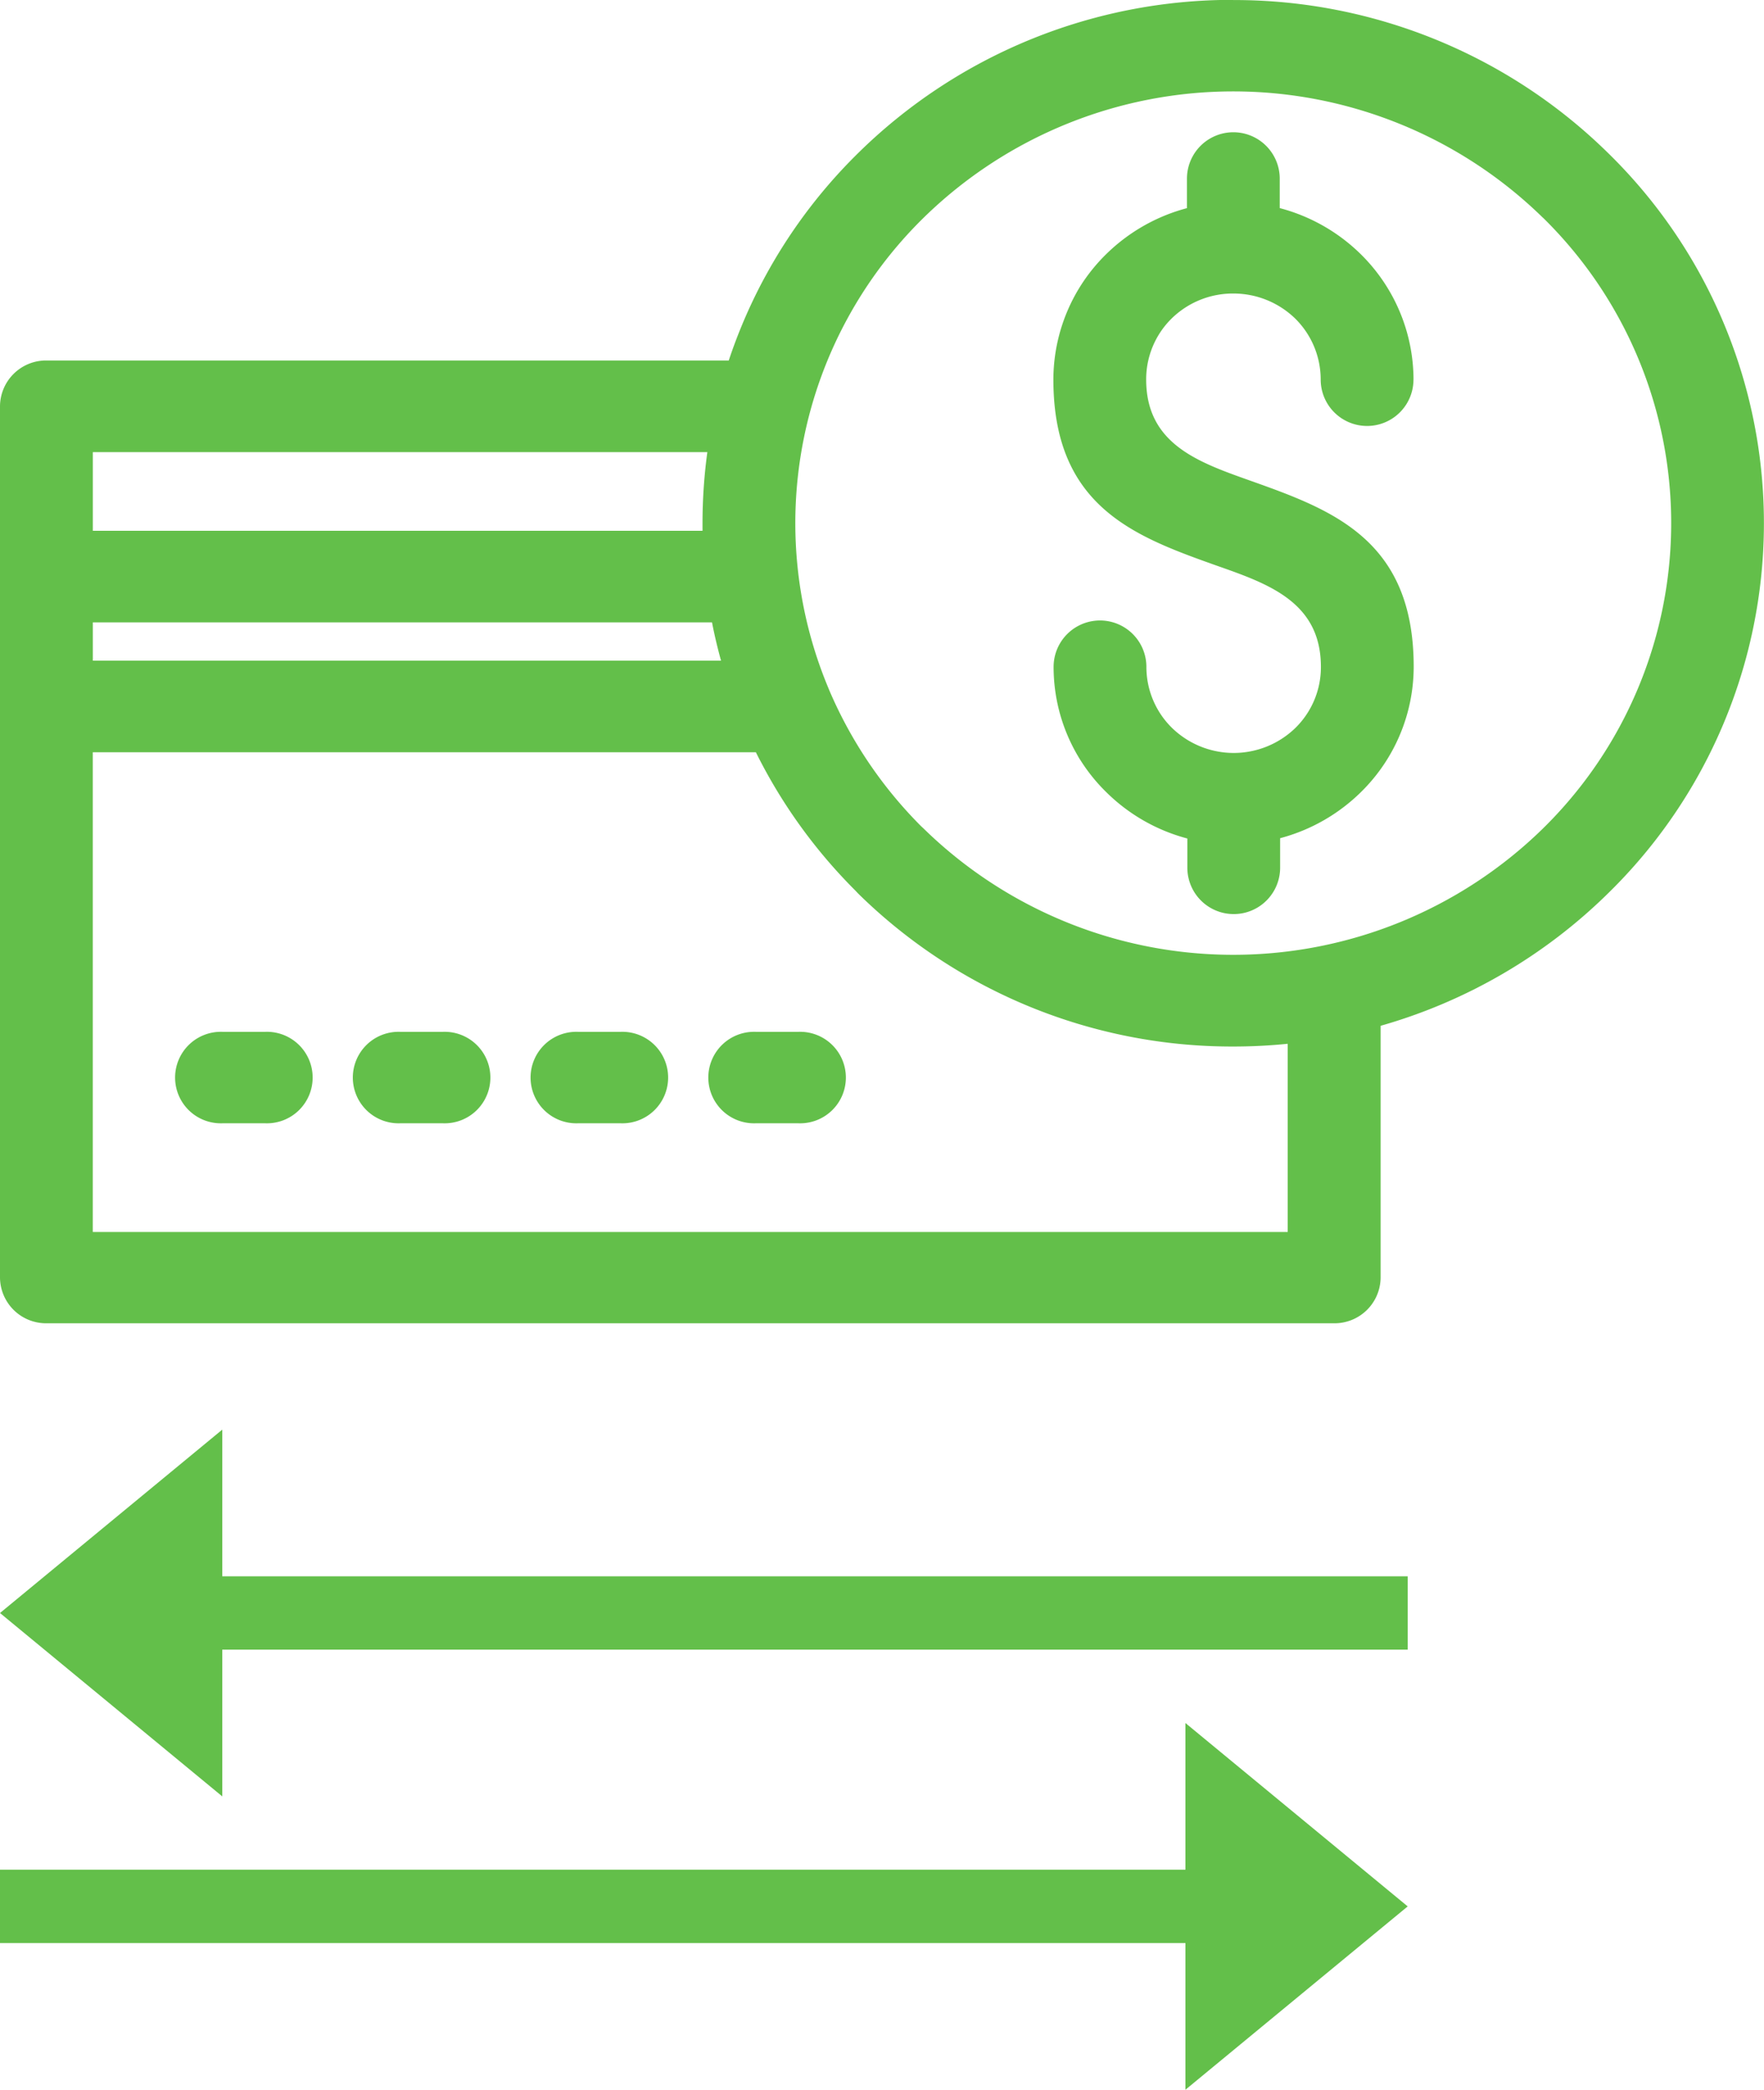
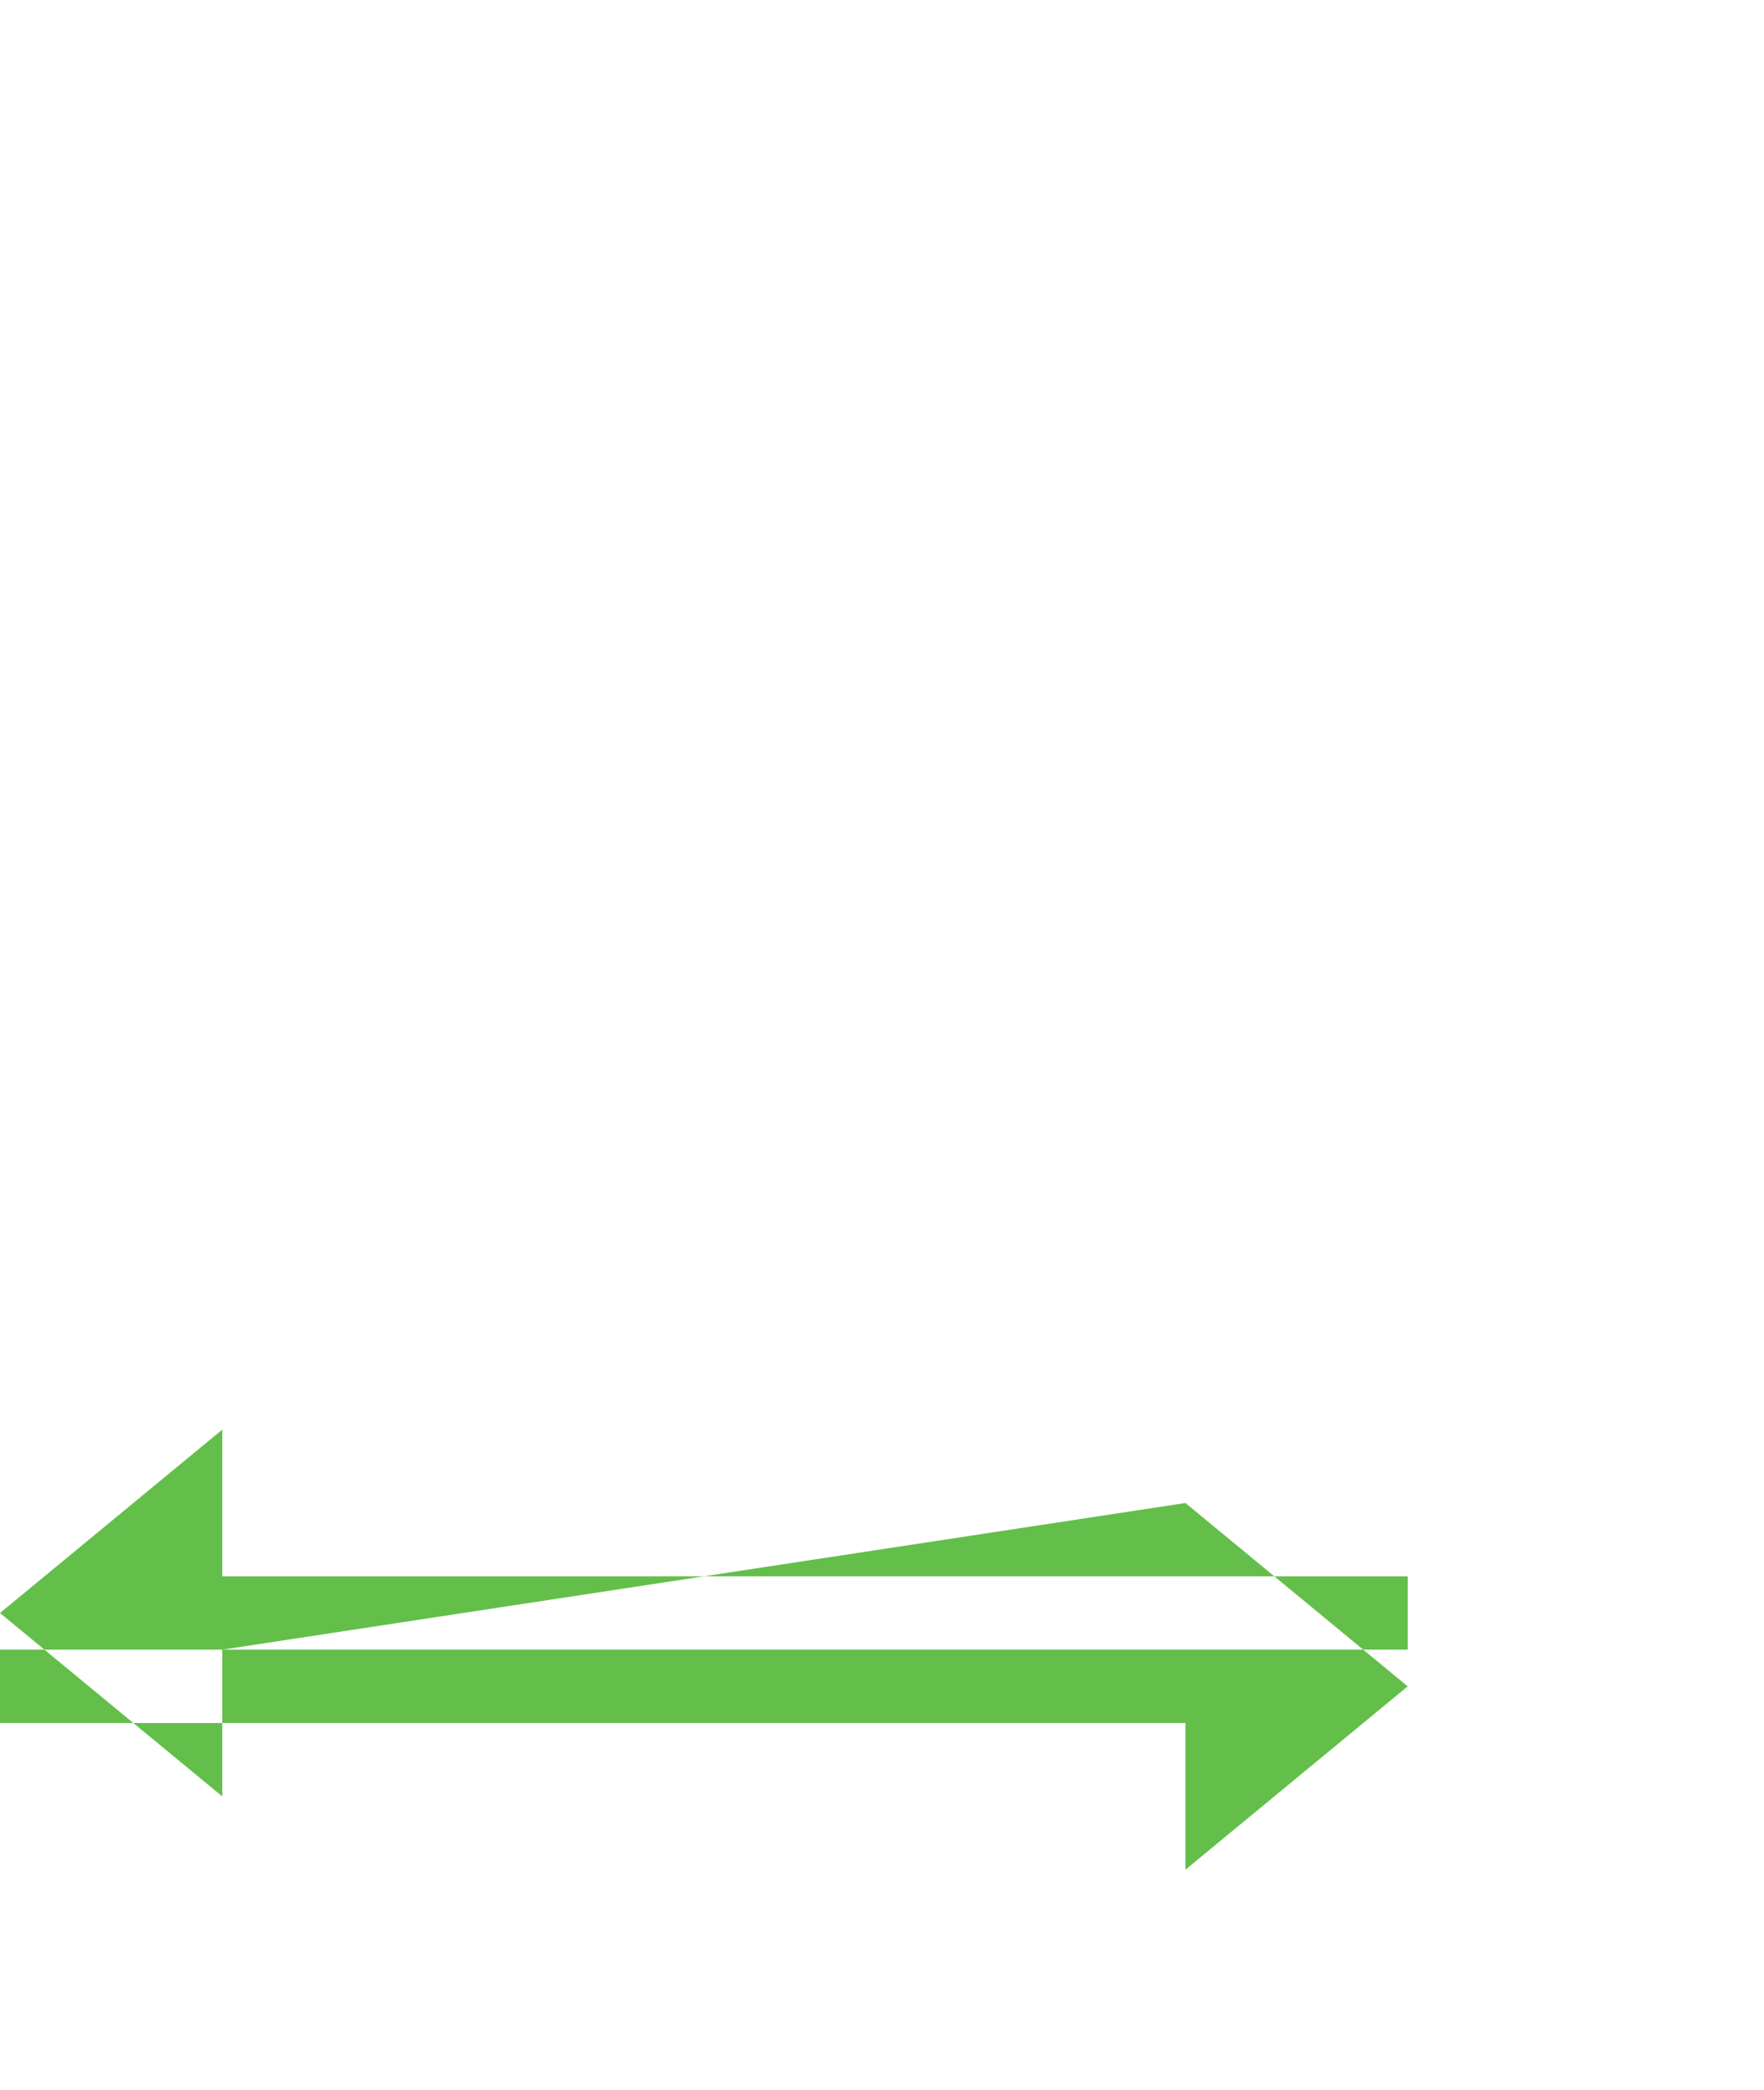
<svg xmlns="http://www.w3.org/2000/svg" width="40.532" height="48" viewBox="0 0 40.532 48">
  <g transform="translate(-623.927 -951.05)">
    <g transform="translate(623.927 951.05)">
-       <path d="M116.433,86.238a1.066,1.066,0,0,1-2.132,0,1.969,1.969,0,0,0-.585-1.4,2.037,2.037,0,0,0-1.422-.576,2.012,2.012,0,0,0-1.419.575l0,0a1.958,1.958,0,0,0-.584,1.4c0,1.473,1.183,1.894,2.365,2.314,1.89.672,3.782,1.347,3.782,4.285a4.038,4.038,0,0,1-1.213,2.879l0,0a4.169,4.169,0,0,1-1.856,1.058v.677a1.066,1.066,0,0,1-2.132,0V96.78a4.158,4.158,0,0,1-1.856-1.058,4.021,4.021,0,0,1-1.217-2.884,1.066,1.066,0,0,1,2.132,0,1.961,1.961,0,0,0,.587,1.4,2.035,2.035,0,0,0,2.839,0l0,0a1.955,1.955,0,0,0,.584-1.4c0-1.474-1.183-1.9-2.365-2.315-1.89-.672-3.782-1.346-3.782-4.285a4.039,4.039,0,0,1,1.211-2.878l0,0a4.174,4.174,0,0,1,1.858-1.059v-.677a1.066,1.066,0,0,1,2.132,0v.676a4.157,4.157,0,0,1,1.861,1.058,4.054,4.054,0,0,1,1.213,2.884Zm-15.106,17.083a1.051,1.051,0,1,1,0-2.1h.967a1.051,1.051,0,1,1,0,2.1Zm-4.084,0a1.051,1.051,0,1,1,0-2.1h.967a1.051,1.051,0,1,1,0,2.1Zm-4.084,0a1.051,1.051,0,1,1,0-2.1h.967a1.051,1.051,0,1,1,0,2.1Zm-4.084,0a1.051,1.051,0,1,1,0-2.1h.967a1.051,1.051,0,1,1,0,2.1Zm23.216-25.8a12.25,12.25,0,0,1,8.62,3.52,11.885,11.885,0,0,1,0,16.992l0,0a12.224,12.224,0,0,1-5.233,3.049v5.782a1.059,1.059,0,0,1-1.066,1.051H85.021a1.059,1.059,0,0,1-1.066-1.051V86.854A1.059,1.059,0,0,1,85.021,85.8H100.7a11.976,11.976,0,0,1,2.972-4.763,12.25,12.25,0,0,1,8.624-3.52Zm1.253,23.974a12.451,12.451,0,0,1-1.253.063,12.25,12.25,0,0,1-8.624-3.52l-.058-.062a12.064,12.064,0,0,1-2.286-3.177H86.087v11.019h27.456v-4.323Zm-13.022-8.8c-.079-.289-.15-.583-.207-.88H86.088v.88Zm-.425-2.983v-.175a12.047,12.047,0,0,1,.111-1.632H86.088v1.807Zm19.312-7.189a10.173,10.173,0,0,0-14.233,0,9.821,9.821,0,0,0-2.193,10.787l.028.068a9.944,9.944,0,0,0,2.112,3.123l.052.048a10.177,10.177,0,0,0,14.234,0,9.824,9.824,0,0,0,0-14.028Z" transform="translate(-83.955 -77.52)" fill="#63bf4a" />
-     </g>
-     <path d="M187.107,322.384h27.238V320.7H187.107V317.33L182,321.542l5.107,4.212Zm22.131,5.054H182v1.685h27.238v3.369l5.107-4.211-5.107-4.212Z" transform="translate(441.927 666.558)" fill="#63bf4a" fill-rule="evenodd" />
+       </g>
+     <path d="M187.107,322.384h27.238V320.7H187.107V317.33L182,321.542l5.107,4.212ZH182v1.685h27.238v3.369l5.107-4.211-5.107-4.212Z" transform="translate(441.927 666.558)" fill="#63bf4a" fill-rule="evenodd" />
  </g>
</svg>